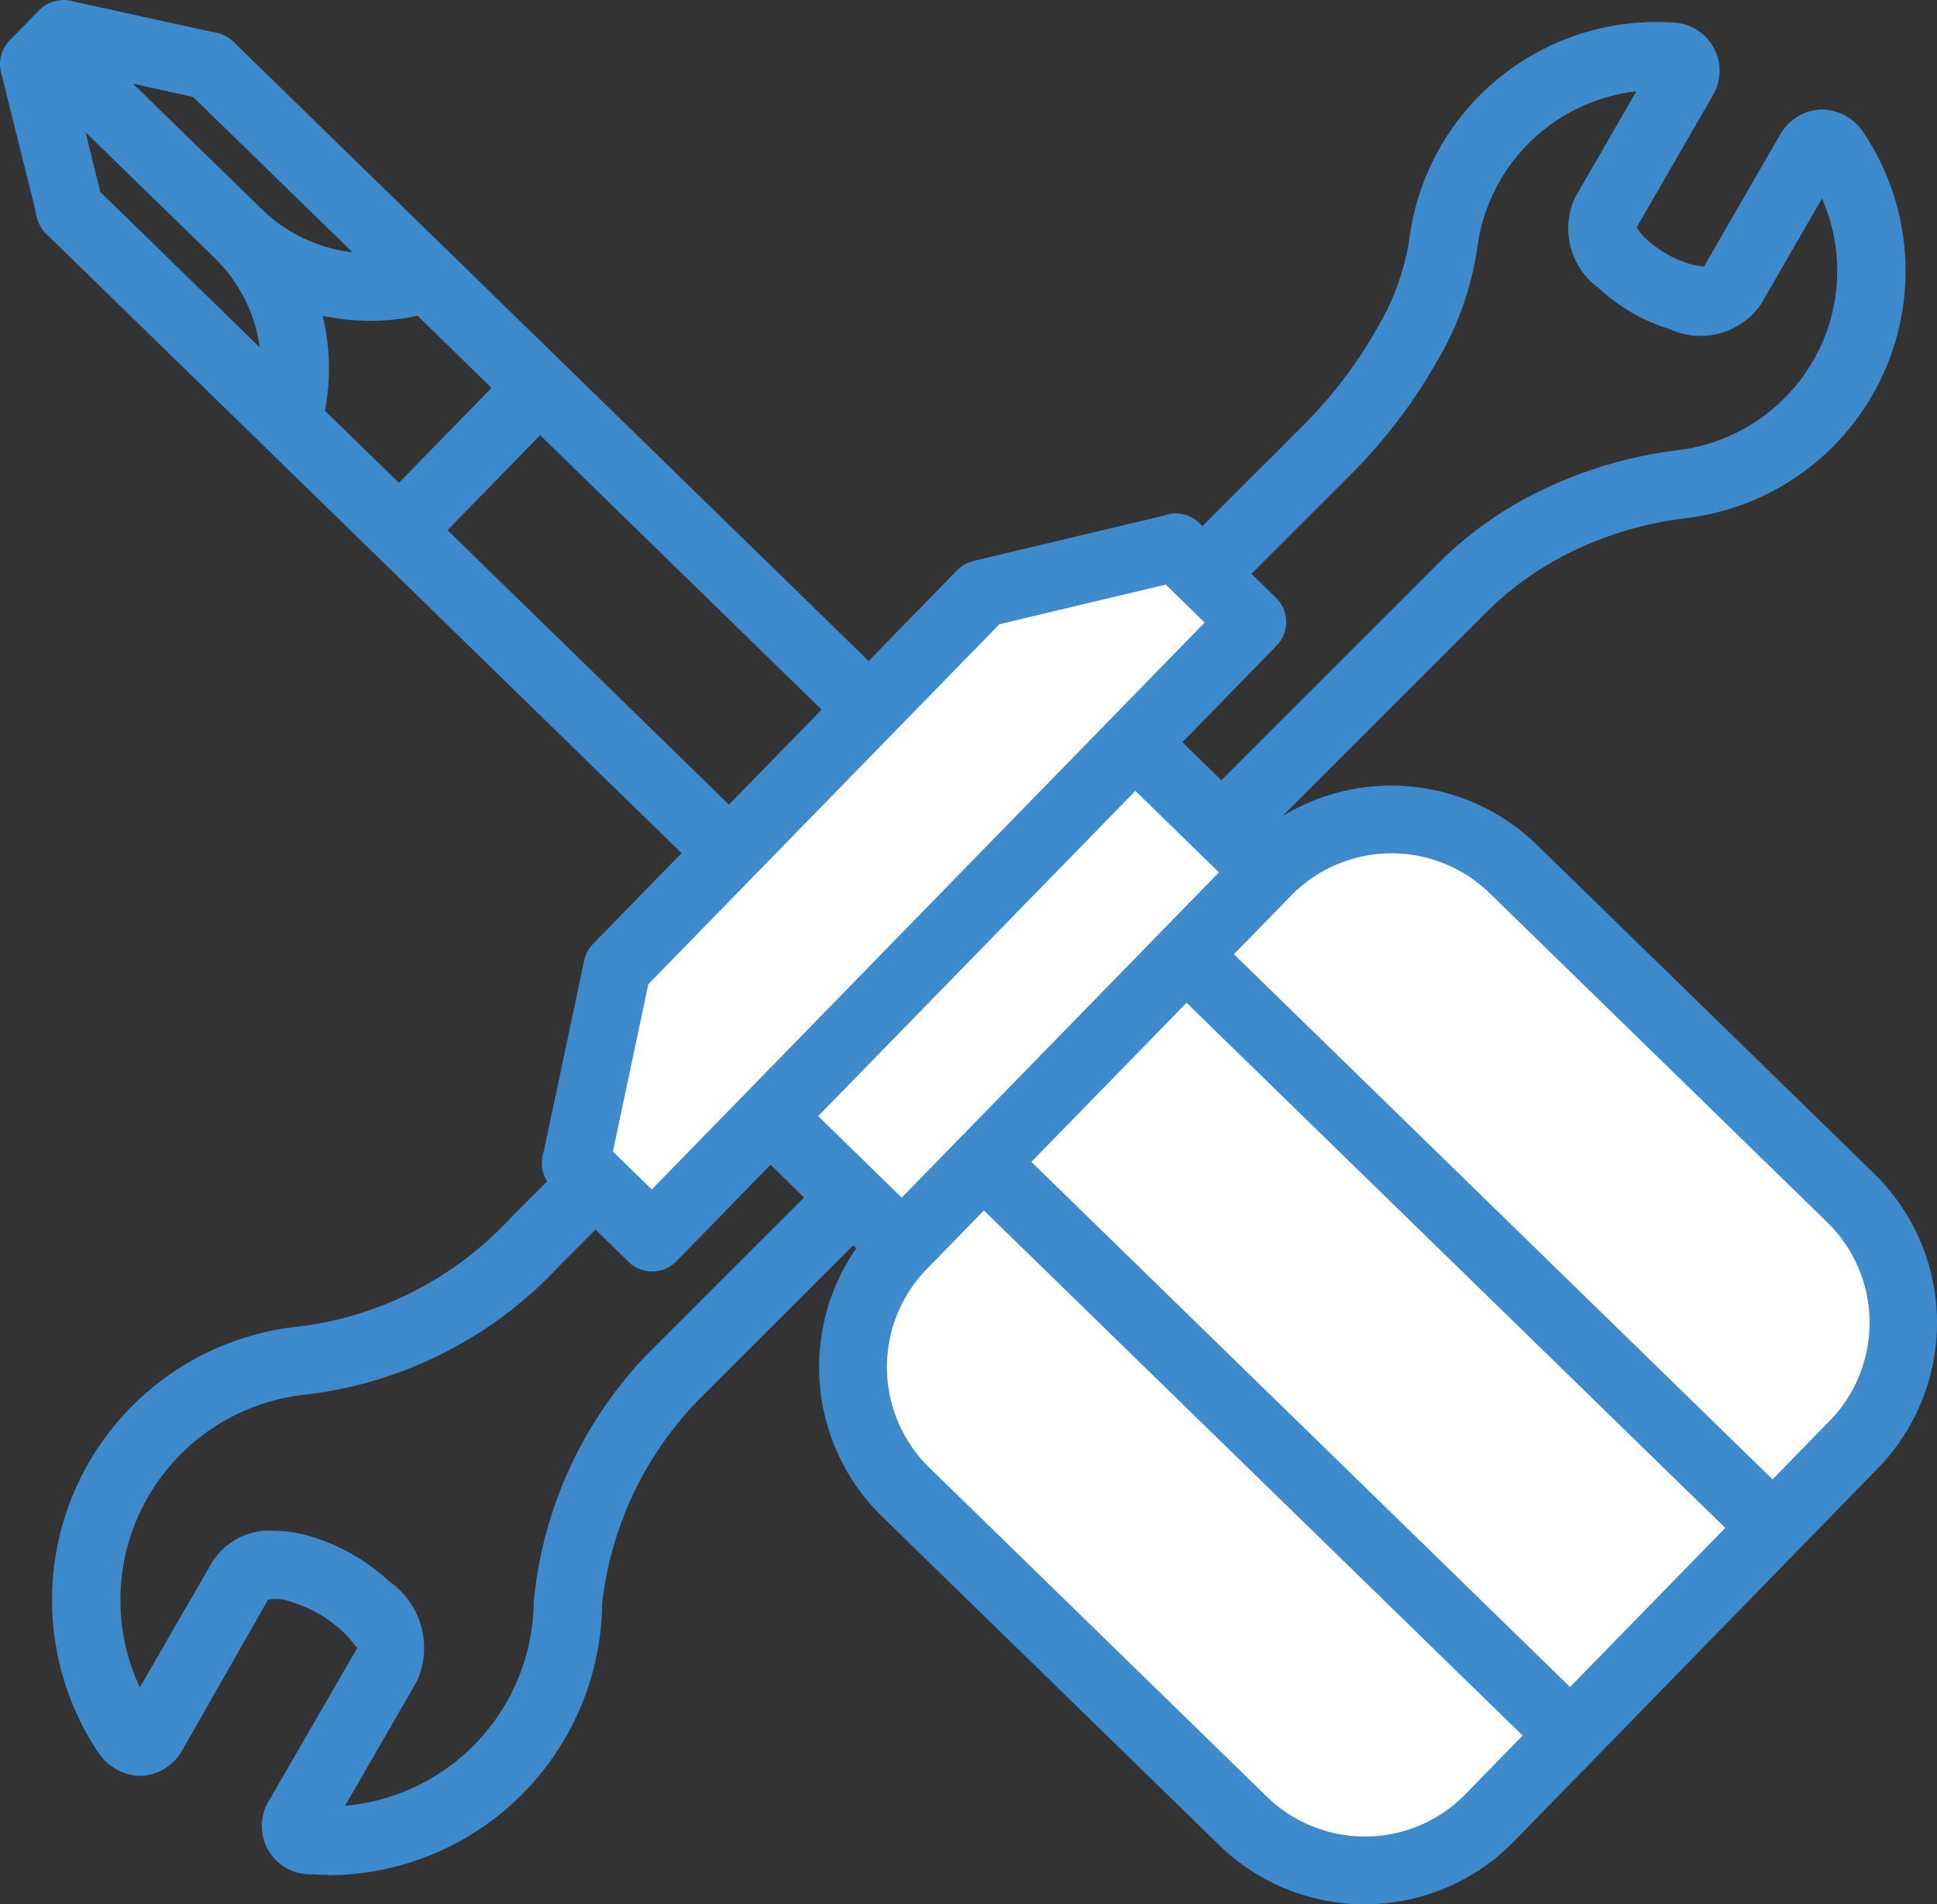
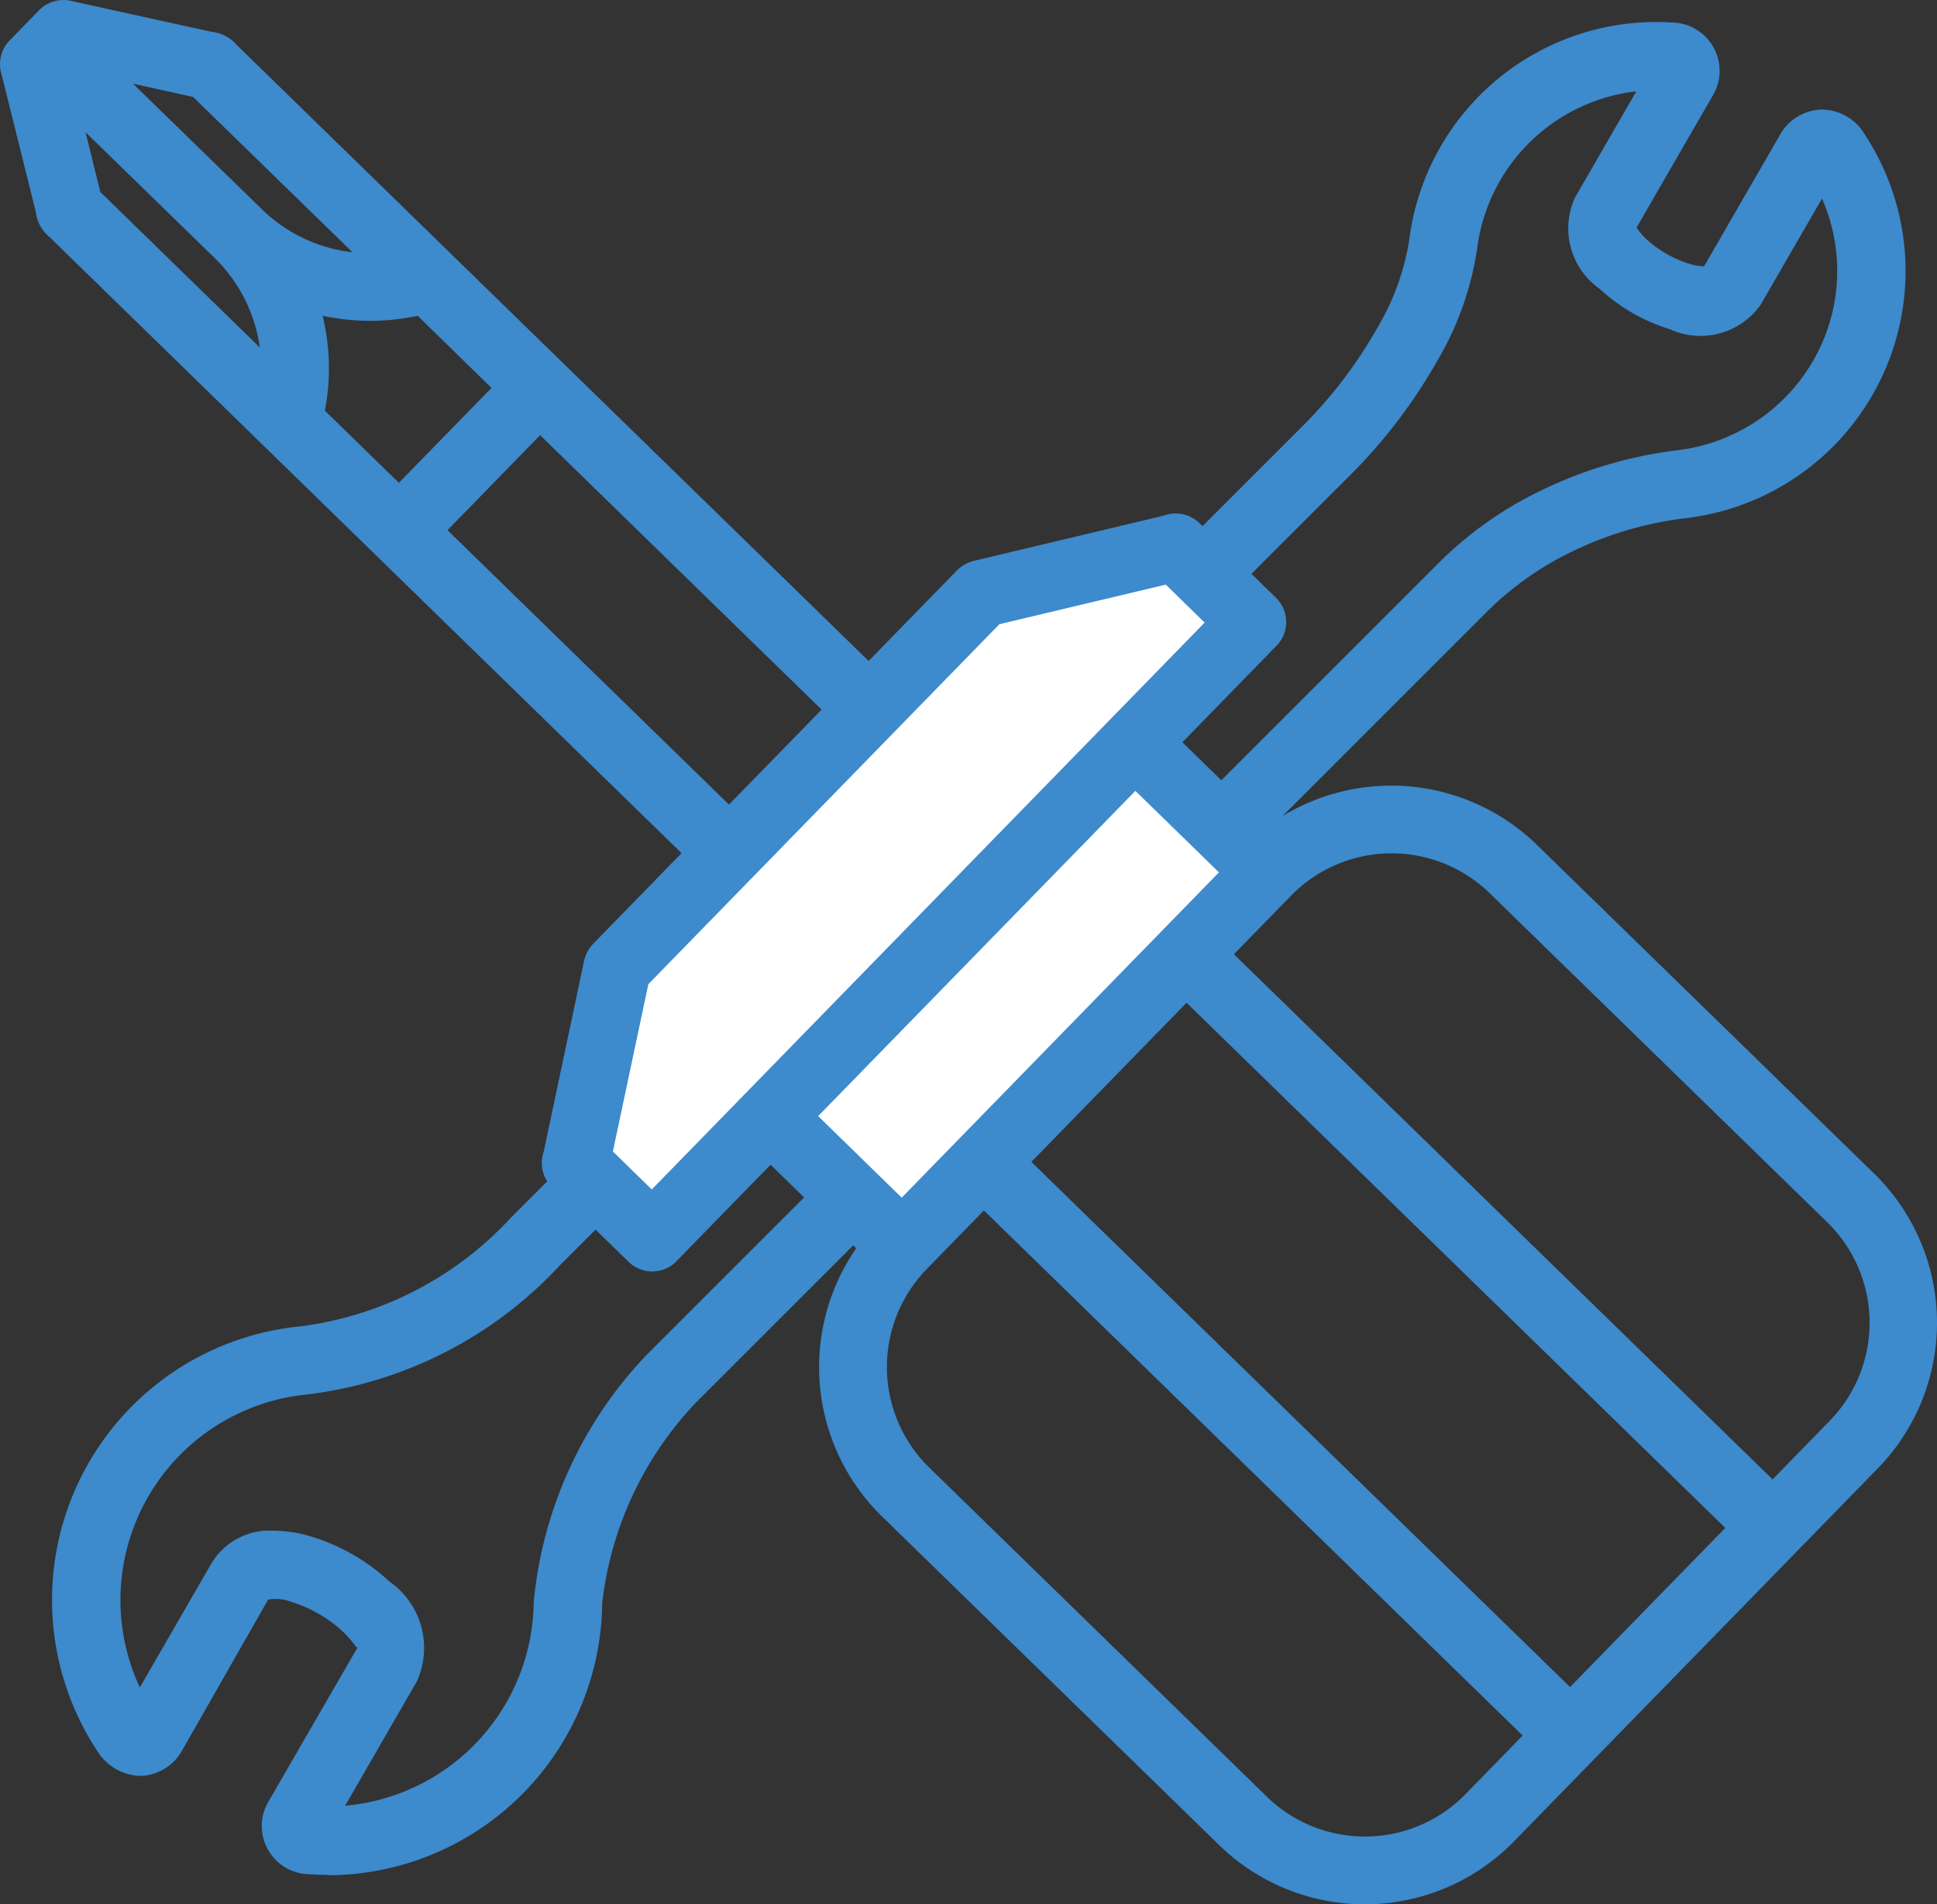
<svg xmlns="http://www.w3.org/2000/svg" xml:space="preserve" viewBox="0 0 51.003 50.153">
  <rect x="0" y="0" width="51.003" height="50.153" fill="#333333" stroke="none" />
  <path fill="#3D8ACD" d="M8.62 49.378q-.23 0-.462-.015A1.272 1.272 0 0 1 7.1 47.395l2.319-4.014c-.034.05-.114-.149-.4-.417a3.5 3.5 0 0 0-1.33-.768c-.2-.08-.417-.103-.629-.067l-2.25 3.949a1.31 1.31 0 0 1-1.092.695 1.38 1.38 0 0 1-1.147-.641 7.24 7.24 0 0 1 5.344-11.2 9.1 9.1 0 0 0 5.55-2.876l20.856-20.857a12 12 0 0 0 1.94-2.555c.424-.709.71-1.491.843-2.306A6.557 6.557 0 0 1 44.041.593a1.274 1.274 0 0 1 1.042 1.952L43.094 5.99q.107.173.257.309c.322.294.704.514 1.12.645q.196.062.4.069l1.986-3.442a1.3 1.3 0 0 1 1.083-.686c.469-.006.906.236 1.149.637a6.556 6.556 0 0 1-4.708 10.126 9.4 9.4 0 0 0-2.871.823 8.3 8.3 0 0 0-2.317 1.6L18.337 36.928a9.16 9.16 0 0 0-2.481 5.3 7.24 7.24 0 0 1-7.232 7.161zm-1.413-9.064a3.5 3.5 0 0 1 1 .158 5.3 5.3 0 0 1 2.05 1.183 2.13 2.13 0 0 1 .721 2.625l-1.891 3.278a5.444 5.444 0 0 0 4.966-5.359 10.9 10.9 0 0 1 3.008-6.551l20.856-20.857a9.9 9.9 0 0 1 2.826-1.951 11.3 11.3 0 0 1 3.425-.982 4.78 4.78 0 0 0 3.566-2.344c.761-1.308.85-2.9.241-4.285l-1.617 2.8a1.94 1.94 0 0 1-2.4.637 4.76 4.76 0 0 1-1.839-1.06 1.945 1.945 0 0 1-.649-2.4l1.615-2.8a4.77 4.77 0 0 0-4.191 4.148 8.2 8.2 0 0 1-1.06 2.968 14 14 0 0 1-2.237 2.947L14.741 33.326a10.85 10.85 0 0 1-6.649 3.4 5.44 5.44 0 0 0-4.41 7.716l1.892-3.278a1.78 1.78 0 0 1 1.631-.85zm36.72-37.926" />
  <g fill="#FFF" fill-rule="evenodd" clip-rule="evenodd">
-     <path d="m48.74 31.556-8.9-8.679a4.583 4.583 0 0 0-6.481.082l-2.134 2.188-1.933 1.983-5.533 5.674a4.583 4.583 0 0 0 .082 6.481l8.9 8.679a4.583 4.583 0 0 0 6.481-.082l2.134-2.188 4.026-4.129 3.44-3.528a4.583 4.583 0 0 0-.082-6.481" />
    <path d="m33.358 22.96-3.48-3.394-2.038 2.09 5.14-5.272-2.013-1.963-5.11 1.218-9.6 9.845-1.09 5.146 2.013 1.963 3.1-3.181 3.479 3.392z" />
  </g>
  <path fill="#3D8ACD" fill-rule="evenodd" d="M17.815 33.217a.894.894 0 0 1-1.263.017l-.017-.017-1.957-1.908a.9.9 0 0 1-.262-.977l1.06-5.009a.94.94 0 0 1 .258-.482l2.312-2.371L1.307 6.246a1 1 0 0 1-.364-.664l-.9-3.615a.9.9 0 0 1 .248-.939l.7-.72a.91.91 0 0 1 .933-.272l3.636.8c.26.024.502.149.673.348l16.639 16.224 2.312-2.371a.94.94 0 0 1 .475-.27l4.98-1.186a.9.9 0 0 1 .984.237l1.957 1.908c.362.335.385.9.05 1.262l-.017.018-2.479 2.543 2.254 2.2a5.5 5.5 0 0 1 7.068.49l8.9 8.678a5.494 5.494 0 0 1 .1 7.744l-9.6 9.845a5.49 5.49 0 0 1-7.743.1l-8.9-8.677a5.5 5.5 0 0 1-.668-7.053l-2.255-2.2-2.48 2.543zM40.093 45.71 25.907 31.88l-1.509 1.548a3.7 3.7 0 0 0 .065 5.219l8.9 8.678a3.7 3.7 0 0 0 5.219-.066zM6.839 9.145a4.06 4.06 0 0 0-1.186-2.349l-3.4-3.312.389 1.573 4.193 4.088zm-1.754-6.59-1.583-.351 3.4 3.313a4.06 4.06 0 0 0 2.379 1.126m1.715 1.673a5.9 5.9 0 0 1-2.5 0c.198.82.218 1.672.059 2.5l1.948 1.9 2.439-2.5zm.787 5.647 7.411 7.227 2.44-2.5-7.412-7.228zm5.287 11.964-.932 4.4 1.024 1 14.558-14.93-1.024-1-4.381 1.043-9.245 9.482zm4.473 3.468 2.2 2.148 8.353-8.567-2.2-2.147zm5.614 1.206 14.184 13.831 4.087-4.191L31.243 26.41zm19.517 8.362 1.51-1.549a3.7 3.7 0 0 0-.066-5.218l-8.9-8.678a3.7 3.7 0 0 0-5.218.066l-1.51 1.548z" clip-rule="evenodd" />
</svg>